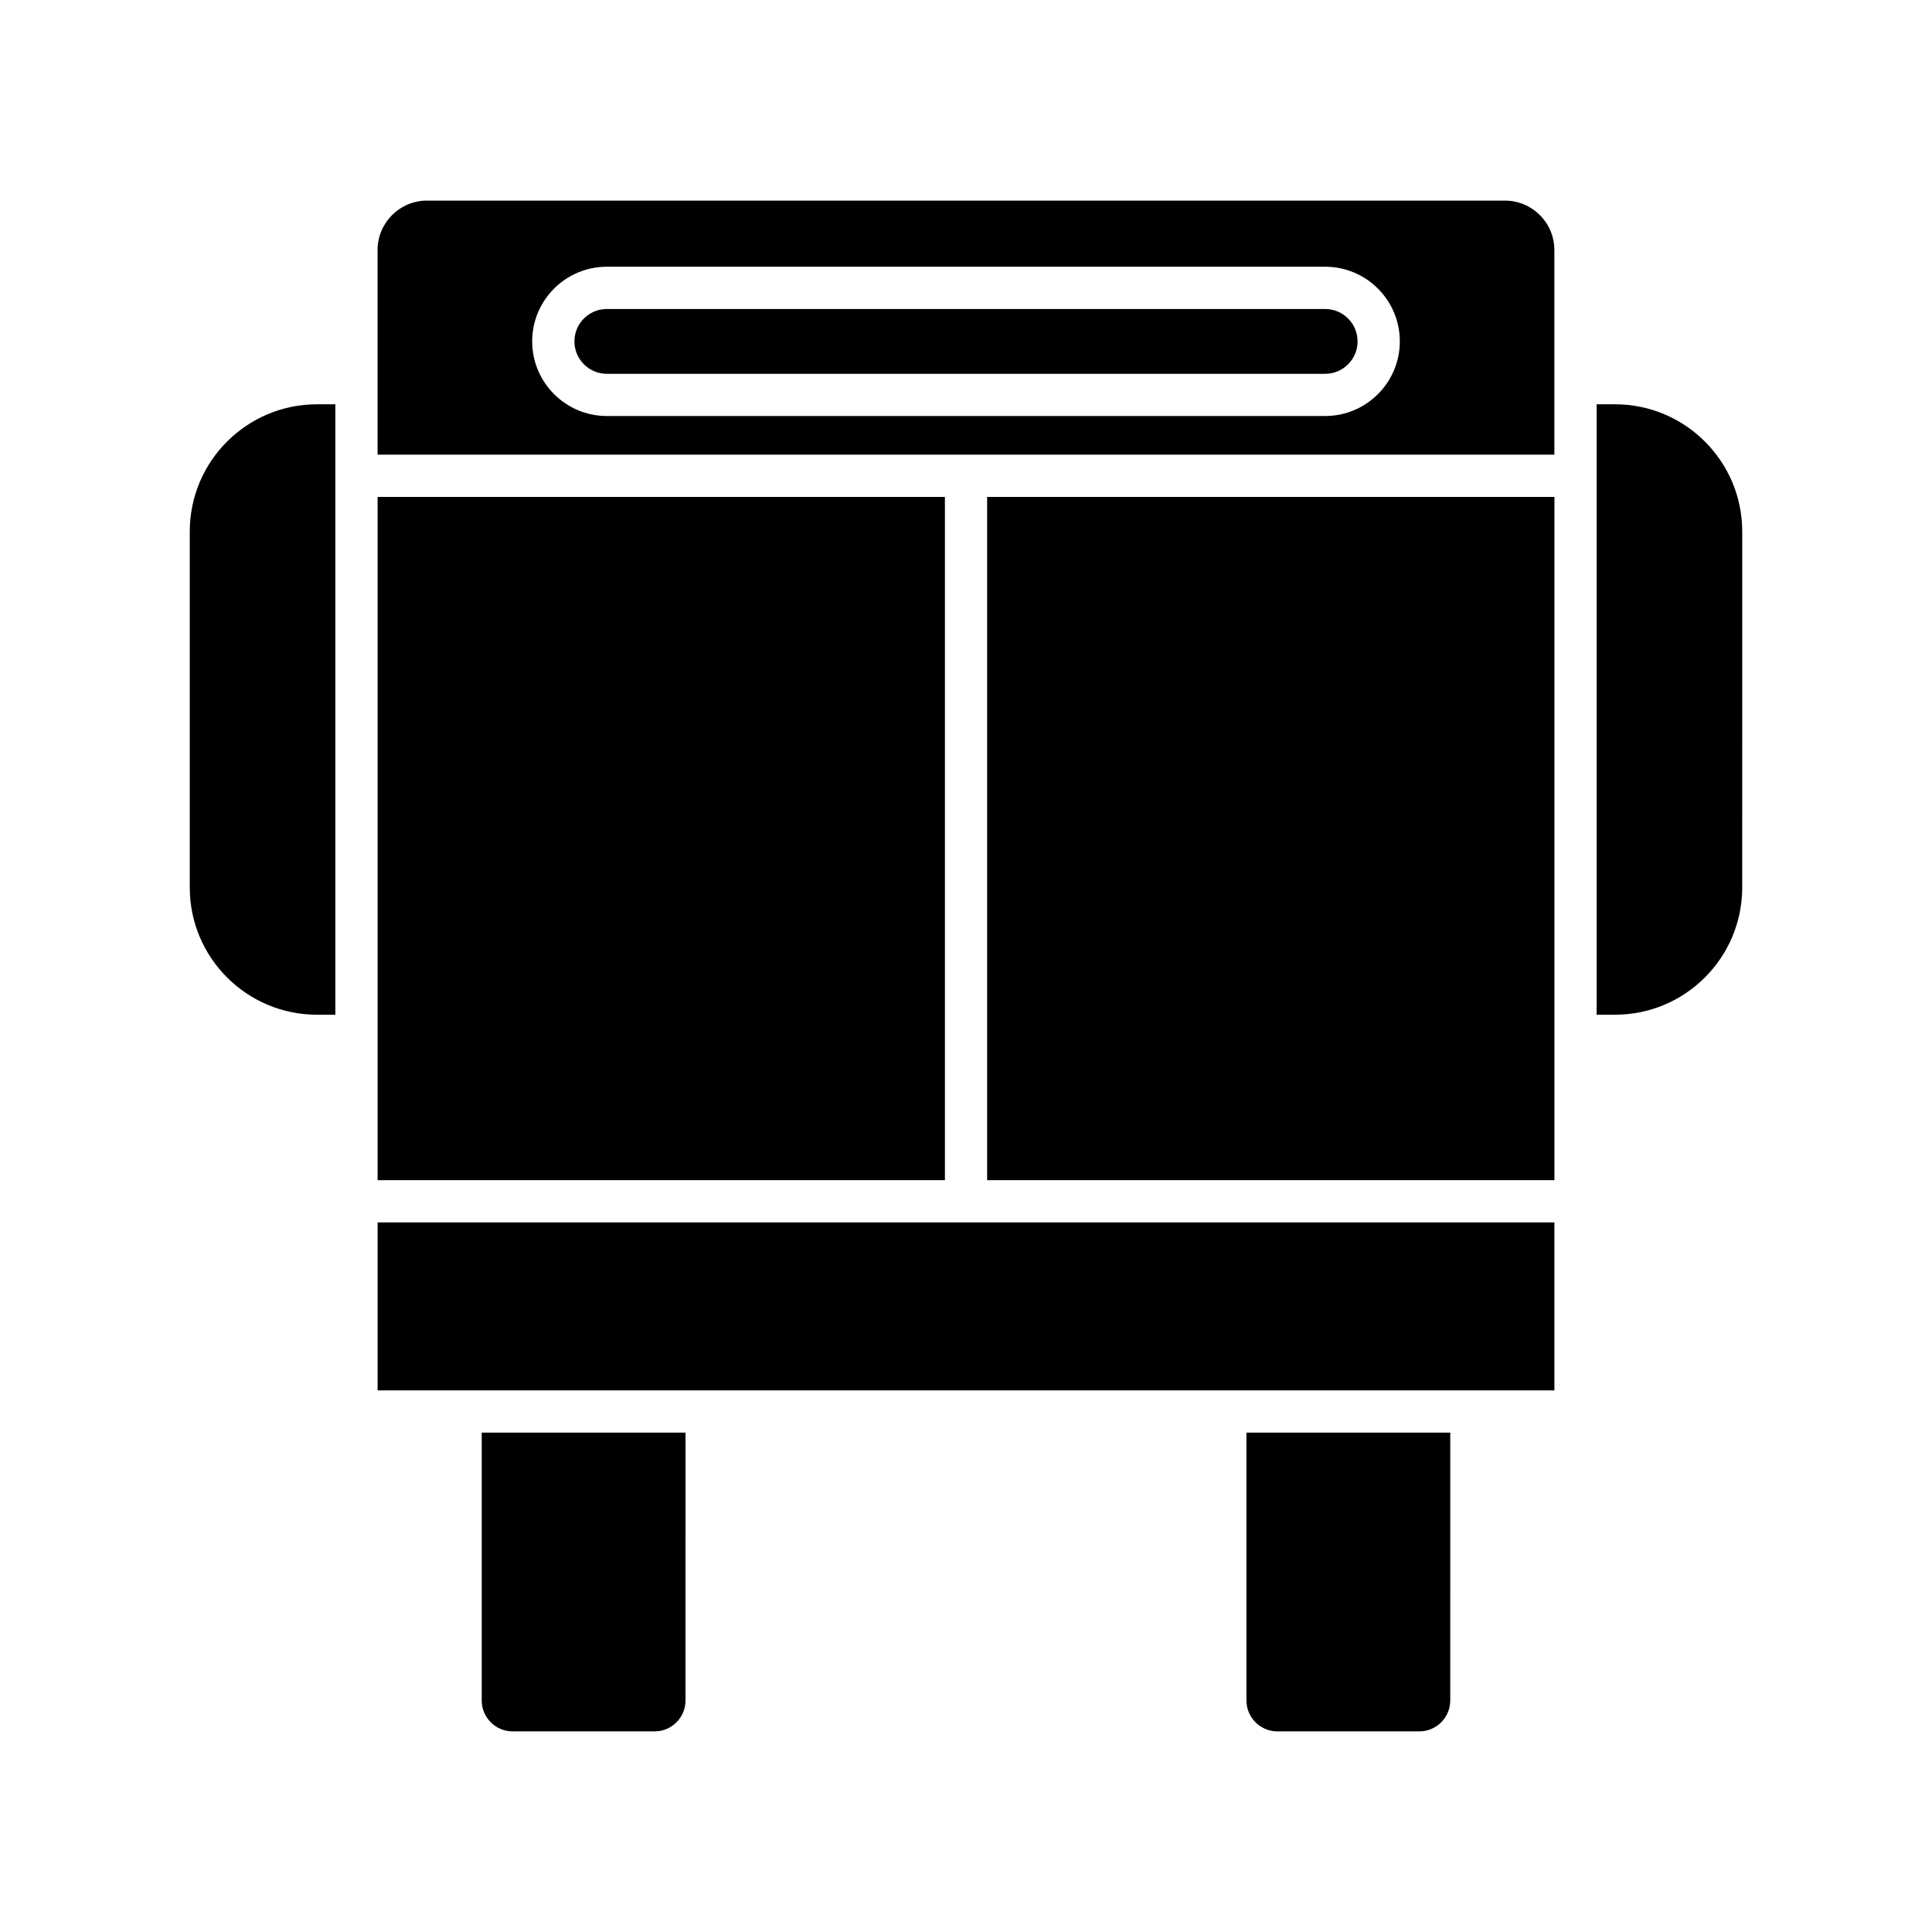
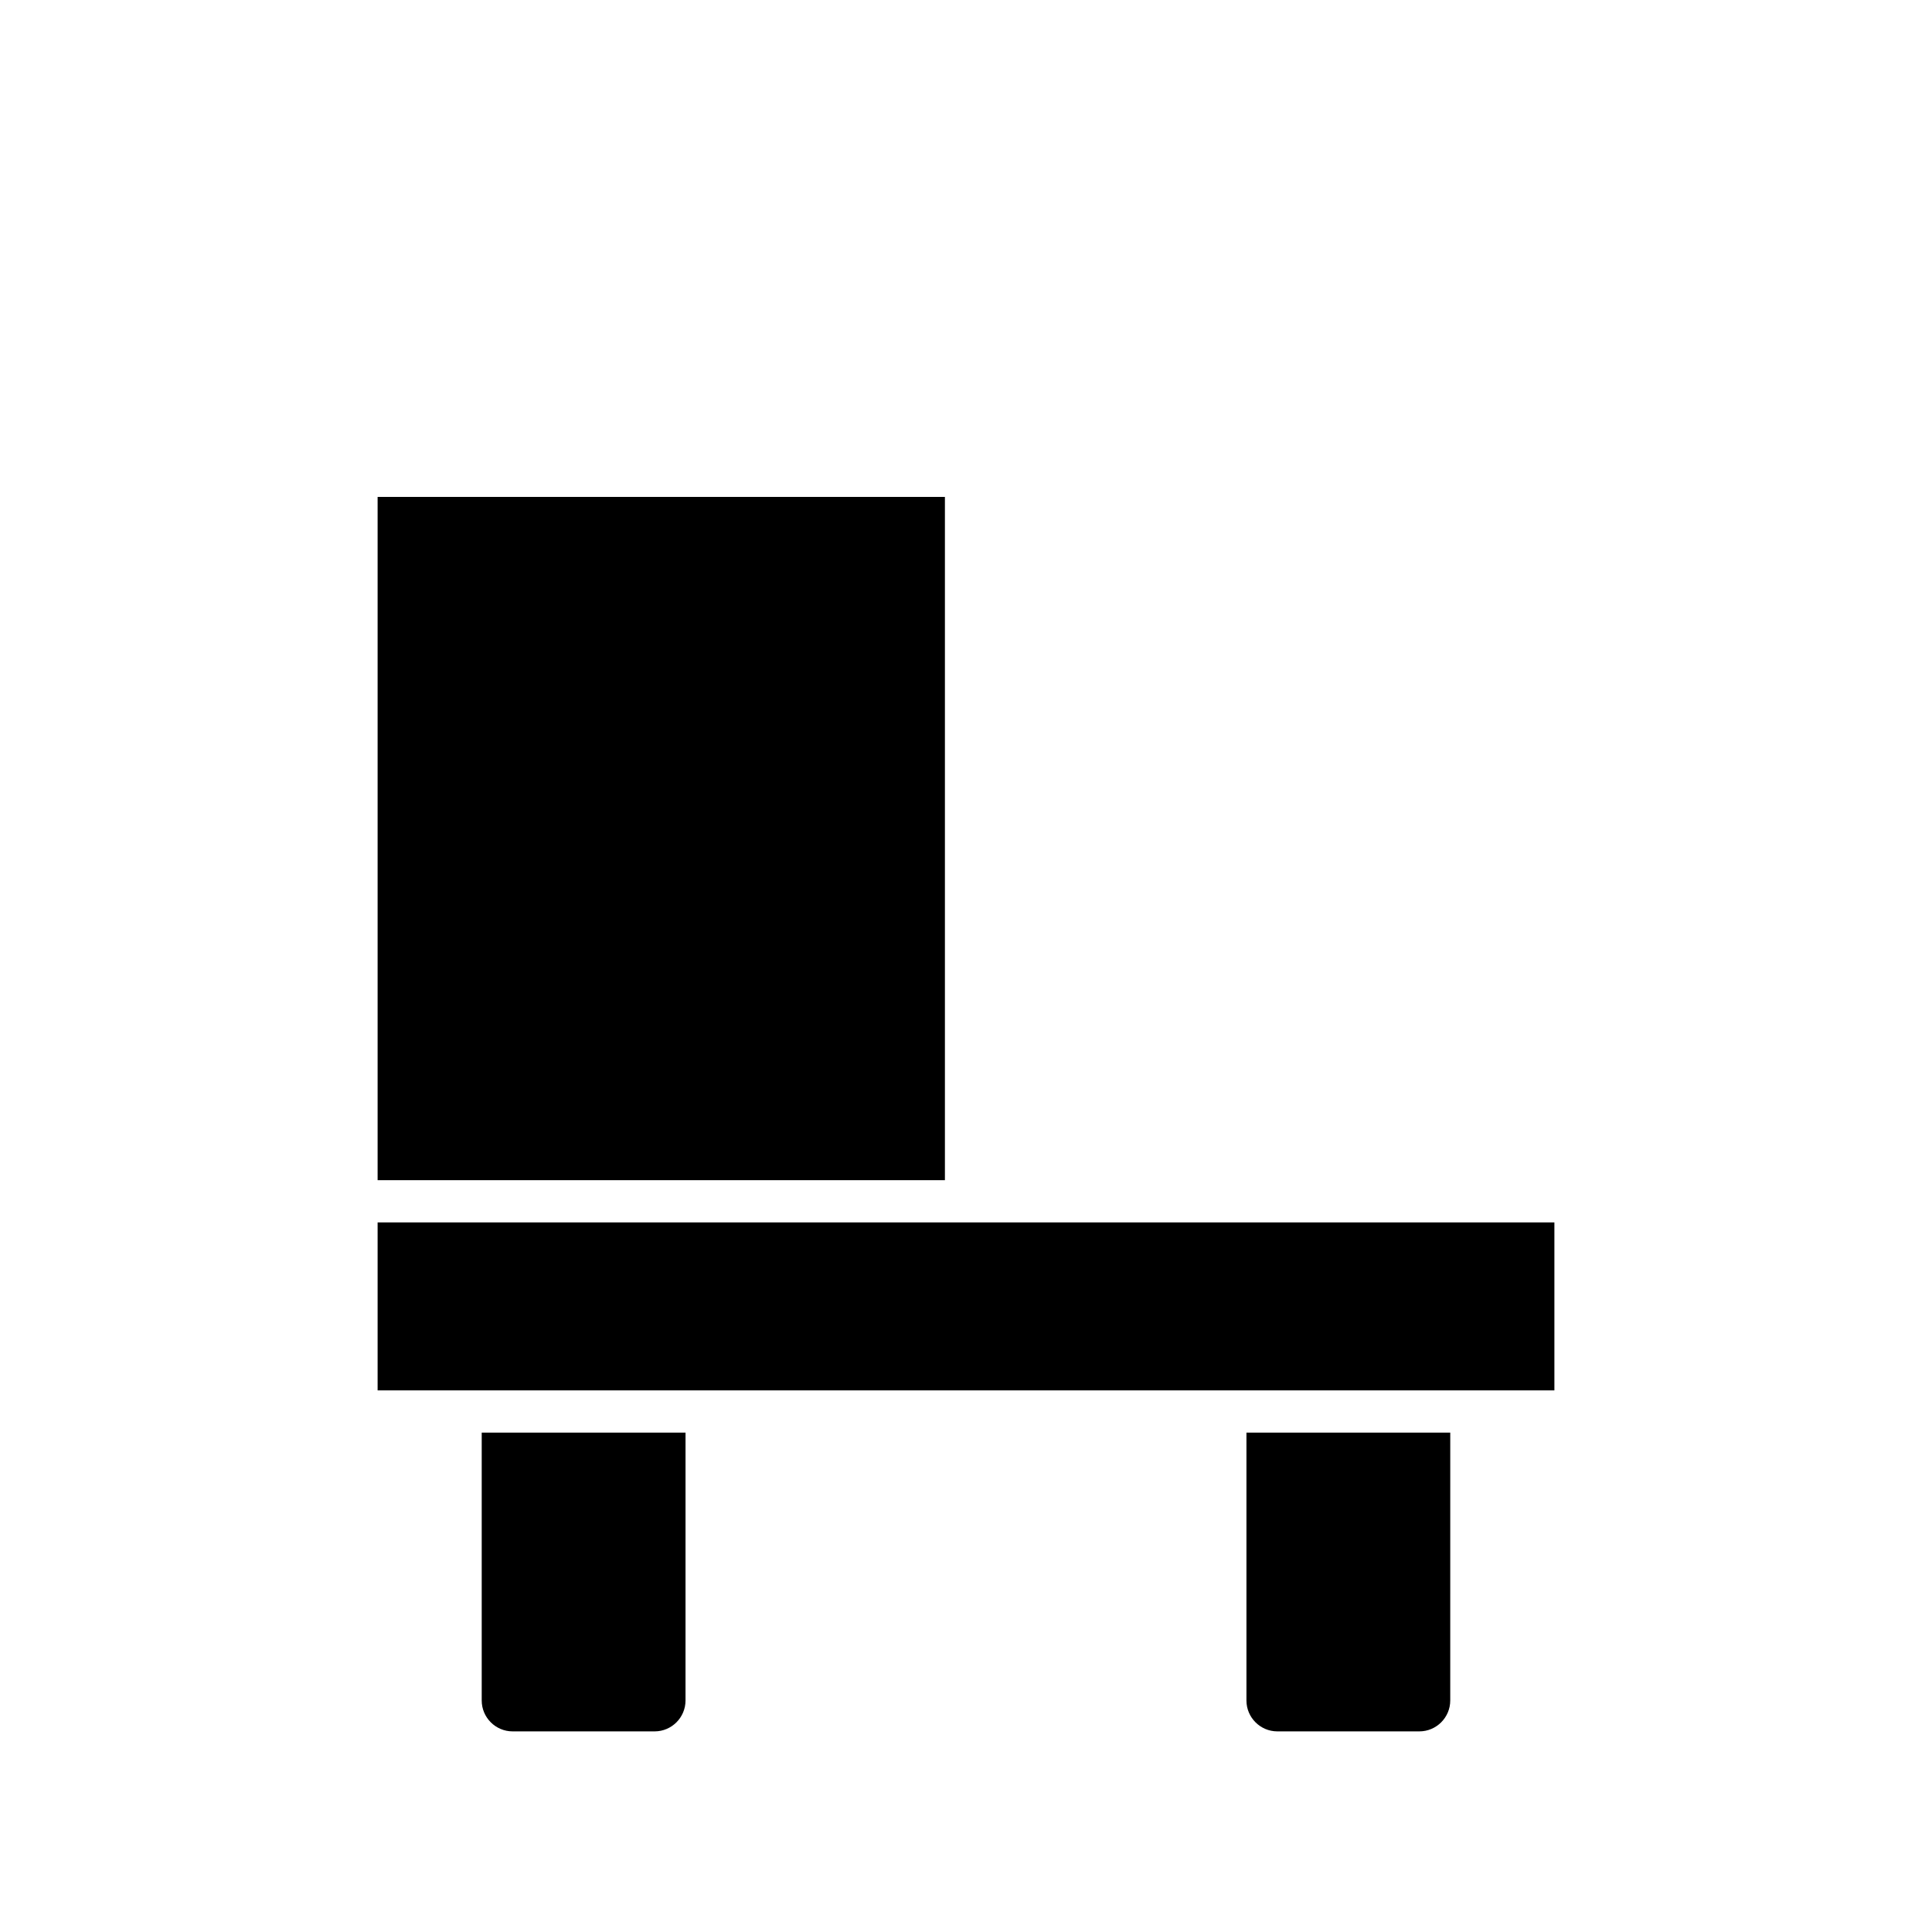
<svg xmlns="http://www.w3.org/2000/svg" fill="#000000" width="800px" height="800px" version="1.1" viewBox="144 144 512 512">
  <g>
-     <path d="m194.29 284.85v94.367c0 18.582 15.113 33.695 33.695 33.695h4.887v-161.77h-4.887c-18.582 0-33.695 15.121-33.695 33.703z" />
    <path d="m244.07 275.69h150.34v181.07h-150.34z" />
    <path d="m271.66 594.65c0 4.508 3.676 8.184 8.188 8.184h37.633c4.516 0 8.188-3.676 8.188-8.184l0.004-70.988h-54.012z" />
    <path d="m474.32 594.65c0 4.508 3.676 8.184 8.188 8.184h37.633c4.516 0 8.188-3.676 8.188-8.184l0.004-70.988h-54.012z" />
    <path d="m244.07 467.95h311.86v44.516h-311.86z" />
-     <path d="m405.6 275.69h150.34v181.07h-150.34z" />
-     <path d="m572.01 251.14h-4.887v161.77h4.887c18.582 0 33.695-15.117 33.695-33.695l0.004-94.367c0-18.582-15.117-33.703-33.699-33.703z" />
-     <path d="m495.19 225.89h-190.38c-4.734 0-8.582 3.848-8.582 8.582s3.848 8.59 8.582 8.59h190.38c4.734 0 8.582-3.856 8.582-8.59s-3.848-8.582-8.582-8.582z" />
-     <path d="m542.83 197.16h-285.67c-7.223 0-13.098 5.875-13.098 13.098v54.23h311.86v-54.23c0-7.223-5.875-13.098-13.098-13.098zm-47.641 57.086h-190.38c-10.906 0-19.777-8.871-19.777-19.785 0-10.906 8.871-19.777 19.777-19.777h190.38c10.906 0 19.777 8.871 19.777 19.777 0 10.914-8.871 19.785-19.777 19.785z" />
  </g>
</svg>